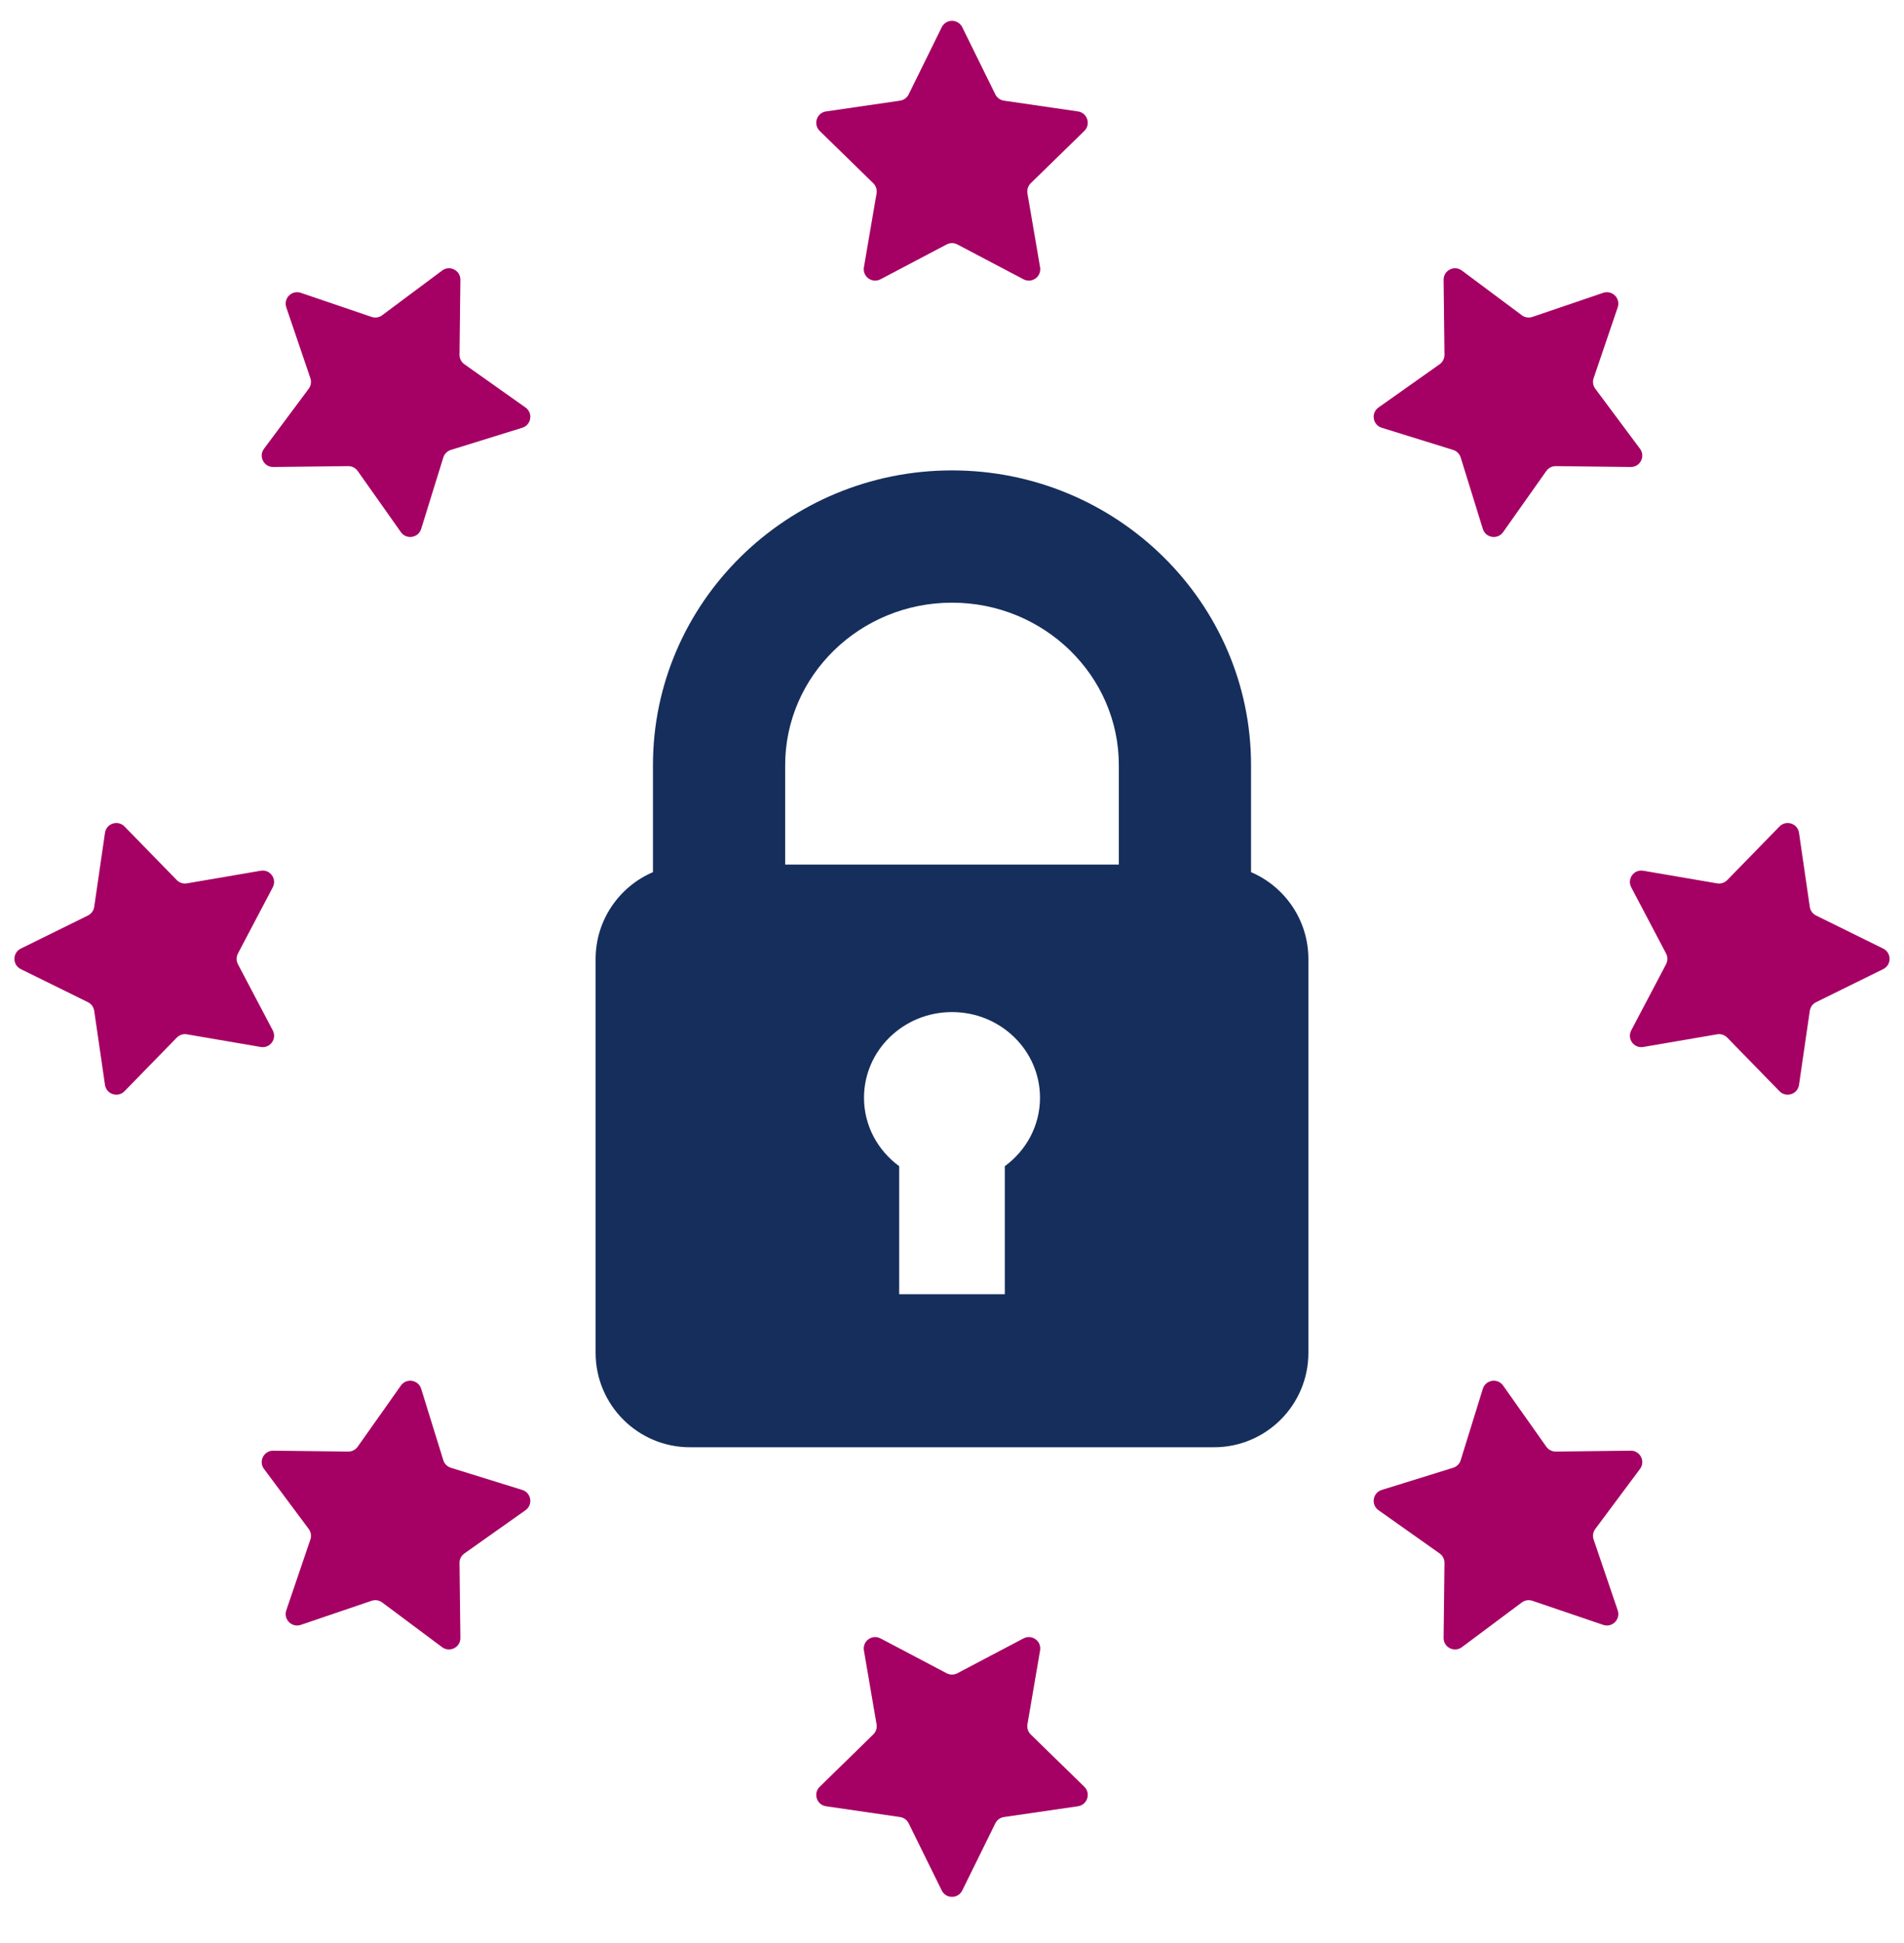
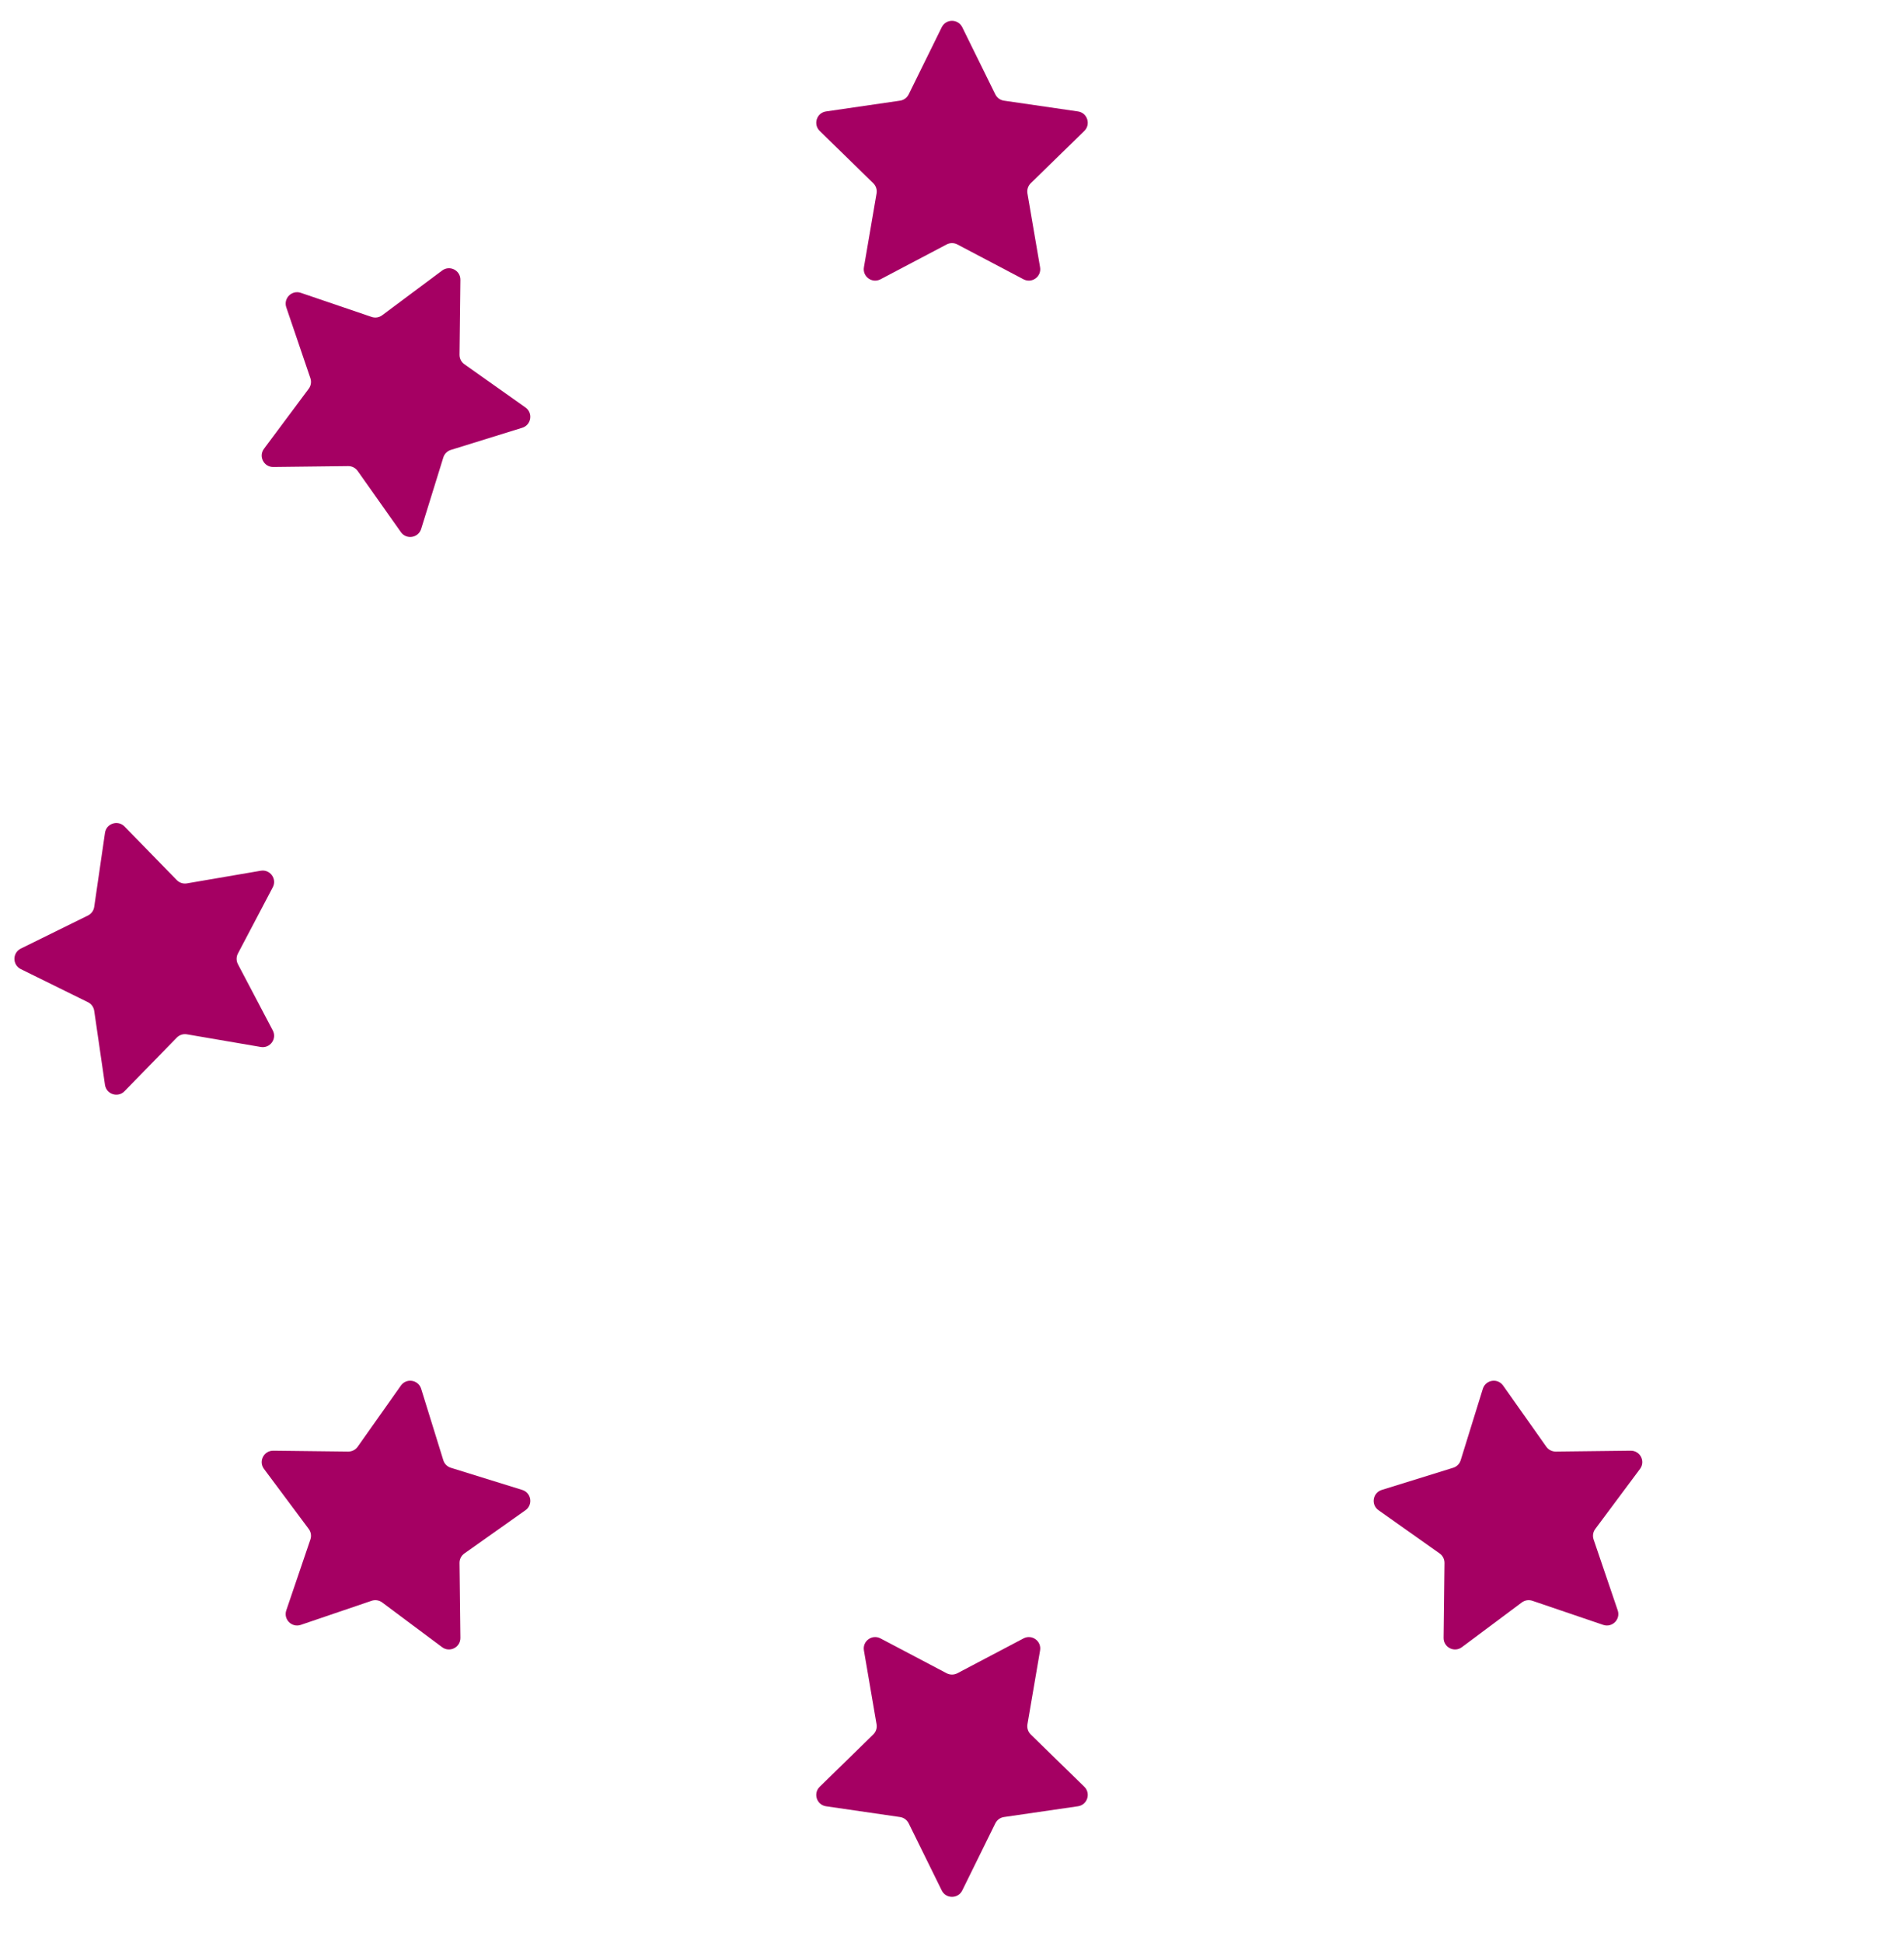
<svg xmlns="http://www.w3.org/2000/svg" width="50" height="51" viewBox="0 0 50 51" fill="none">
  <g clip-path="url(#clip0_3636_3259)">
-     <path d="M32.853 22.892V20.084C32.853 15.818 29.33 12.347 25 12.347C20.67 12.347 17.147 15.818 17.147 20.084V22.892C16.262 23.271 15.641 24.149 15.641 25.173V35.509C15.641 36.878 16.751 37.988 18.12 37.988H31.879C33.249 37.988 34.359 36.878 34.359 35.509V25.173C34.359 24.149 33.738 23.271 32.853 22.892ZM25 15.819C27.416 15.819 29.381 17.732 29.381 20.084V22.694H20.619V20.084C20.619 17.732 22.584 15.819 25 15.819ZM26.387 30.61V33.971H23.613V30.61C23.053 30.2 22.689 29.549 22.689 28.814C22.689 27.572 23.724 26.565 25 26.565C26.276 26.565 27.311 27.572 27.311 28.814C27.311 29.549 26.947 30.2 26.387 30.61Z" fill="#162E5C" />
    <path d="M25.14 6.416C25.052 6.37 24.948 6.37 24.86 6.416L23.122 7.331C22.902 7.447 22.645 7.26 22.687 7.015L23.019 5.076C23.036 4.979 23.003 4.879 22.933 4.81L21.526 3.437C21.348 3.263 21.446 2.961 21.692 2.925L23.636 2.642C23.734 2.628 23.818 2.566 23.862 2.478L24.731 0.714C24.841 0.491 25.159 0.491 25.269 0.714L26.138 2.478C26.182 2.566 26.266 2.628 26.364 2.642L28.308 2.925C28.554 2.961 28.652 3.263 28.475 3.437L27.067 4.81C26.997 4.879 26.965 4.979 26.981 5.076L27.313 7.015C27.355 7.26 27.098 7.447 26.878 7.331L25.14 6.416Z" fill="#A50063" />
    <path d="M11.839 11.81C11.745 11.839 11.671 11.913 11.642 12.007L11.06 13.883C10.986 14.121 10.672 14.171 10.528 13.968L9.392 12.361C9.335 12.281 9.242 12.234 9.143 12.235L7.177 12.258C6.928 12.261 6.784 11.978 6.933 11.779L8.107 10.204C8.166 10.125 8.183 10.022 8.151 9.928L7.518 8.067C7.438 7.831 7.663 7.606 7.899 7.686L9.76 8.319C9.854 8.351 9.957 8.334 10.036 8.275L11.611 7.101C11.81 6.952 12.093 7.096 12.09 7.345L12.067 9.311C12.066 9.41 12.113 9.503 12.194 9.56L13.8 10.696C14.003 10.84 13.953 11.154 13.715 11.228L11.839 11.81Z" fill="#A50063" />
    <path d="M6.248 25.028C6.202 25.116 6.202 25.22 6.248 25.308L7.163 27.046C7.279 27.266 7.093 27.523 6.847 27.481L4.908 27.149C4.811 27.132 4.711 27.165 4.643 27.235L3.269 28.643C3.095 28.82 2.793 28.722 2.757 28.476L2.474 26.532C2.46 26.434 2.398 26.35 2.31 26.306L0.546 25.437C0.323 25.327 0.323 25.009 0.546 24.899L2.31 24.03C2.398 23.986 2.46 23.902 2.474 23.804L2.757 21.86C2.793 21.614 3.095 21.516 3.269 21.693L4.643 23.101C4.711 23.171 4.811 23.204 4.908 23.187L6.847 22.855C7.093 22.813 7.279 23.07 7.163 23.29L6.248 25.028Z" fill="#A50063" />
    <path d="M11.642 38.329C11.671 38.423 11.745 38.497 11.839 38.526L13.715 39.108C13.953 39.182 14.003 39.496 13.8 39.64L12.194 40.776C12.113 40.833 12.066 40.926 12.067 41.025L12.09 42.991C12.093 43.24 11.81 43.384 11.611 43.236L10.036 42.061C9.957 42.002 9.854 41.986 9.76 42.017L7.899 42.65C7.663 42.73 7.438 42.505 7.518 42.269L8.151 40.408C8.183 40.314 8.166 40.211 8.107 40.132L6.933 38.557C6.784 38.358 6.928 38.075 7.177 38.078L9.143 38.101C9.242 38.102 9.335 38.055 9.392 37.975L10.528 36.368C10.672 36.165 10.986 36.215 11.06 36.453L11.642 38.329Z" fill="#A50063" />
    <path d="M24.86 43.92C24.948 43.966 25.052 43.966 25.14 43.92L26.878 43.005C27.098 42.889 27.355 43.075 27.313 43.321L26.981 45.26C26.965 45.357 26.997 45.457 27.067 45.526L28.475 46.899C28.652 47.073 28.554 47.375 28.308 47.411L26.364 47.694C26.266 47.708 26.182 47.77 26.138 47.858L25.269 49.622C25.159 49.845 24.841 49.845 24.731 49.622L23.862 47.858C23.818 47.77 23.734 47.708 23.636 47.694L21.692 47.411C21.446 47.375 21.348 47.073 21.526 46.899L22.933 45.526C23.003 45.457 23.036 45.357 23.019 45.26L22.687 43.321C22.645 43.075 22.902 42.889 23.122 43.005L24.86 43.92Z" fill="#A50063" />
    <path d="M38.161 38.526C38.255 38.497 38.329 38.423 38.358 38.329L38.94 36.453C39.014 36.215 39.328 36.165 39.472 36.368L40.608 37.975C40.665 38.055 40.758 38.102 40.857 38.101L42.823 38.078C43.072 38.075 43.216 38.358 43.067 38.557L41.893 40.132C41.834 40.211 41.817 40.314 41.849 40.408L42.482 42.269C42.562 42.505 42.337 42.73 42.101 42.65L40.24 42.017C40.146 41.986 40.043 42.002 39.964 42.061L38.389 43.236C38.19 43.384 37.907 43.24 37.91 42.991L37.933 41.025C37.934 40.926 37.887 40.833 37.807 40.776L36.2 39.64C35.997 39.496 36.047 39.182 36.285 39.108L38.161 38.526Z" fill="#A50063" />
-     <path d="M43.752 25.308C43.798 25.22 43.798 25.116 43.752 25.028L42.837 23.29C42.721 23.07 42.907 22.813 43.153 22.855L45.092 23.187C45.189 23.204 45.289 23.171 45.358 23.101L46.731 21.693C46.905 21.516 47.207 21.614 47.243 21.86L47.526 23.804C47.54 23.902 47.602 23.986 47.69 24.03L49.454 24.899C49.677 25.009 49.677 25.327 49.454 25.437L47.69 26.306C47.602 26.35 47.54 26.434 47.526 26.532L47.243 28.476C47.207 28.722 46.905 28.82 46.731 28.643L45.358 27.235C45.289 27.165 45.189 27.132 45.092 27.149L43.153 27.481C42.907 27.523 42.721 27.266 42.837 27.046L43.752 25.308Z" fill="#A50063" />
-     <path d="M38.358 12.007C38.329 11.913 38.255 11.839 38.161 11.81L36.285 11.228C36.047 11.154 35.997 10.84 36.2 10.696L37.807 9.56C37.887 9.503 37.934 9.41 37.933 9.311L37.91 7.345C37.907 7.096 38.19 6.952 38.389 7.101L39.964 8.275C40.043 8.334 40.146 8.351 40.24 8.319L42.101 7.686C42.337 7.606 42.562 7.831 42.482 8.067L41.849 9.928C41.817 10.022 41.834 10.125 41.893 10.204L43.067 11.779C43.216 11.978 43.072 12.261 42.823 12.258L40.857 12.235C40.758 12.234 40.665 12.281 40.608 12.361L39.472 13.968C39.328 14.171 39.014 14.121 38.94 13.883L38.358 12.007Z" fill="#A50063" />
  </g>
  <defs>
    <clipPath id="clip0_3636_3259">
      <rect width="50" height="50" fill="white" transform="translate(0 0.168)" />
    </clipPath>
  </defs>
</svg>